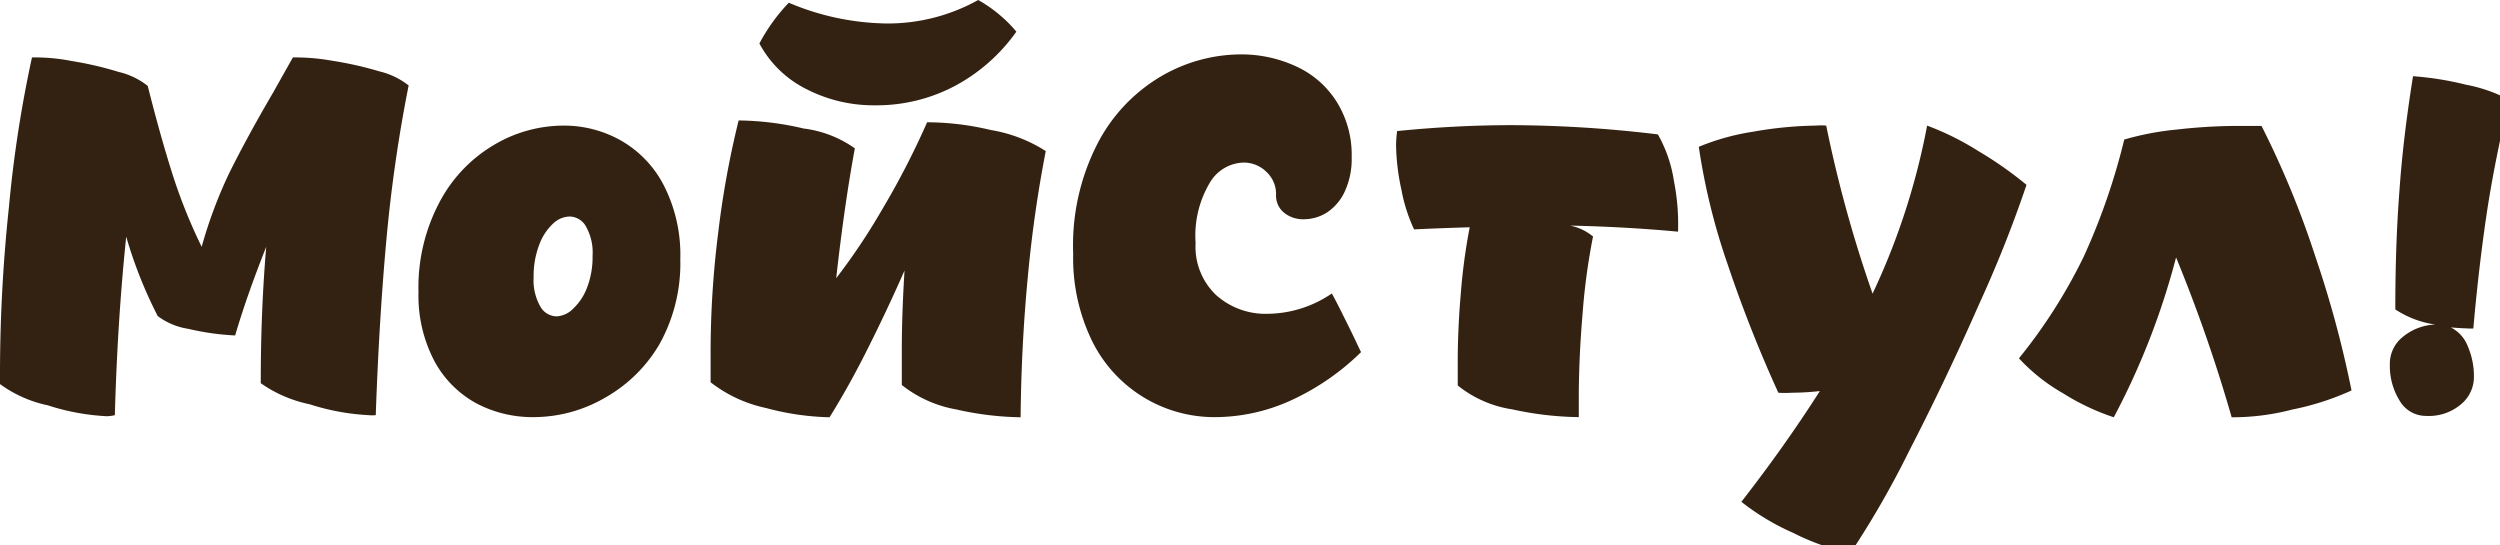
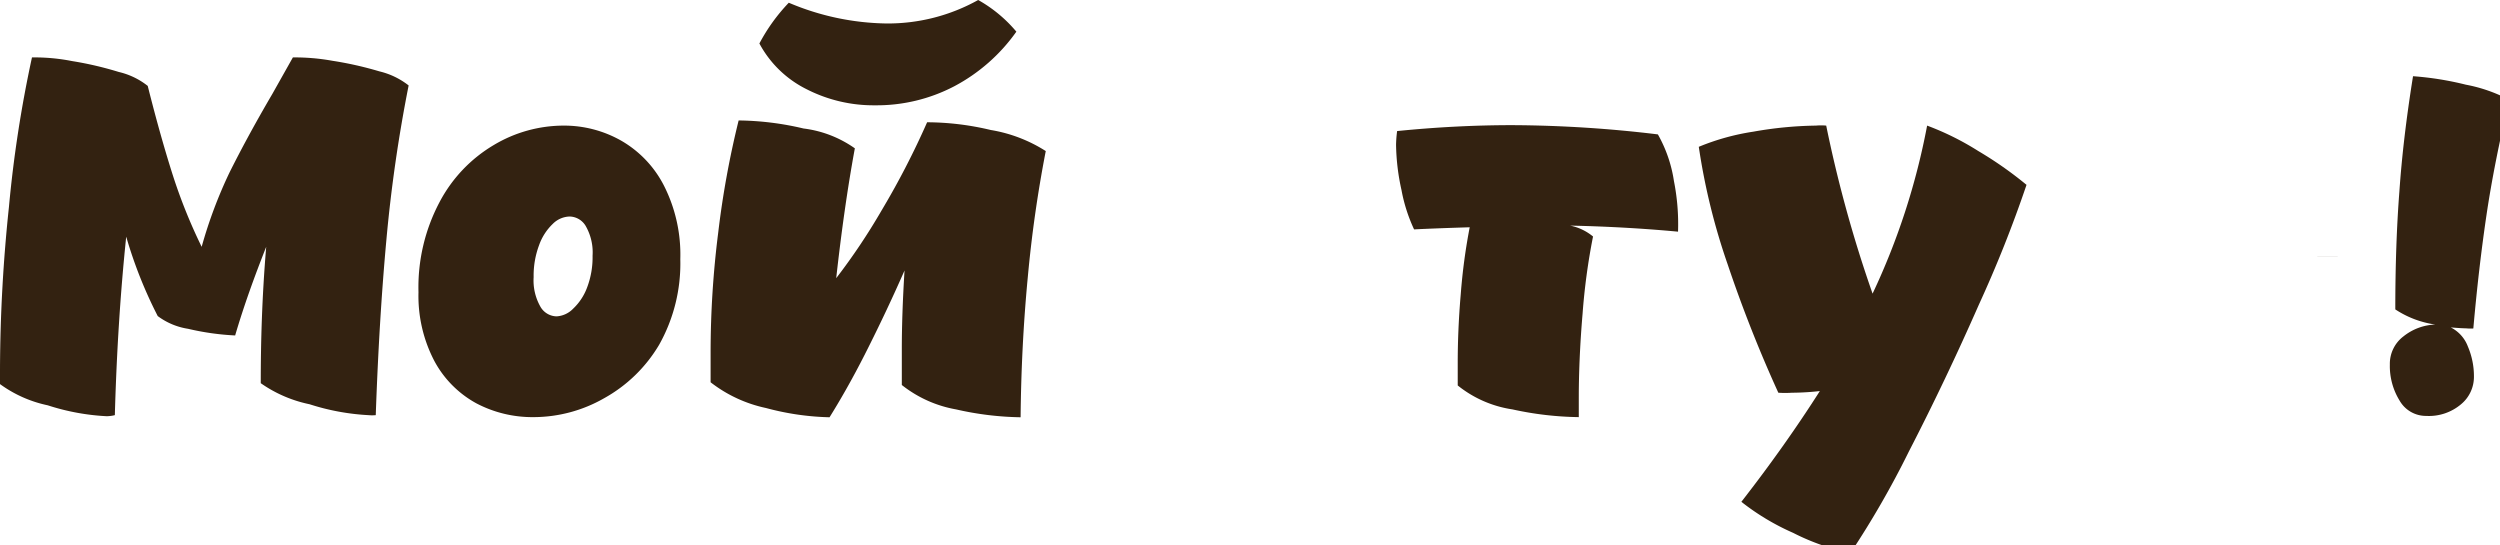
<svg xmlns="http://www.w3.org/2000/svg" version="1.1" width="165" height="36" viewBox="0 0 165 36">
  <style type="text/css">
	.cls-1{fill:#332211;}
</style>
  <path class="cls-1" d="M23.18,7.72a23.28,23.28,0,0,1,3.11.7,5,5,0,0,1,1.93.93,97.6,97.6,0,0,0-1.47,10.21q-.48,5.25-.7,11.55a2.57,2.57,0,0,1-.48,0,15.24,15.24,0,0,1-3.89-.72A8.64,8.64,0,0,1,18.46,29c0-2.69.08-5.69.36-9-.79,2-1.48,3.91-2.05,5.85a17.1,17.1,0,0,1-3.11-.44,4.48,4.48,0,0,1-2-.84,29.23,29.23,0,0,1-2.08-5.24Q9,24.91,8.83,31.11a2.35,2.35,0,0,1-.54.07,15,15,0,0,1-3.89-.72,8.21,8.21,0,0,1-3.15-1.4v-1a104.93,104.93,0,0,1,.59-10.69A81.69,81.69,0,0,1,3.36,7.5,12.73,12.73,0,0,1,6,7.74a22.59,22.59,0,0,1,3.09.72A4.84,4.84,0,0,1,11,9.38c.59,2.35,1.16,4.35,1.69,6A35.31,35.31,0,0,0,14.56,20a30.1,30.1,0,0,1,1.84-4.91C17.09,13.71,18,12,19.23,9.9l1.35-2.4A13.91,13.91,0,0,1,23.18,7.72Z" transform="translate(-1.25 -3.71)" />
  <path class="cls-1" d="M30.26,17.05a9.53,9.53,0,0,1,3.6-3.78A9,9,0,0,1,38.45,12a7.63,7.63,0,0,1,3.81,1,7.2,7.2,0,0,1,2.83,3,10.07,10.07,0,0,1,1.06,4.82,10.94,10.94,0,0,1-1.4,5.65A9.65,9.65,0,0,1,41.11,30a9.39,9.39,0,0,1-4.64,1.24,7.94,7.94,0,0,1-3.78-.91,6.89,6.89,0,0,1-2.77-2.79A9.26,9.26,0,0,1,28.87,23,12,12,0,0,1,30.26,17.05Zm9.66,1.6A1.26,1.26,0,0,0,38.84,18a1.63,1.63,0,0,0-1.11.49,3.61,3.61,0,0,0-.9,1.4A5.72,5.72,0,0,0,36.47,22a3.5,3.5,0,0,0,.43,1.92,1.26,1.26,0,0,0,1.08.67,1.65,1.65,0,0,0,1.1-.51,3.67,3.67,0,0,0,.92-1.4,5.61,5.61,0,0,0,.36-2.09A3.5,3.5,0,0,0,39.92,18.65Z" transform="translate(-1.25 -3.71)" />
  <path class="cls-1" d="M66.64,12.29a9.68,9.68,0,0,1,3.63,1.39,83.8,83.8,0,0,0-1.19,8.37c-.29,3.06-.44,6.13-.47,9.2a20.37,20.37,0,0,1-4.26-.52,8,8,0,0,1-3.58-1.61c0-.52,0-1.32,0-2.37q0-2.31.18-5.19c-.79,1.8-1.65,3.62-2.57,5.44S56.63,30.24,56,31.25a17.55,17.55,0,0,1-4.19-.61,9,9,0,0,1-3.66-1.7c0-.43,0-1.08,0-1.94a63.09,63.09,0,0,1,.5-7.92A60.4,60.4,0,0,1,50,11.66a19.33,19.33,0,0,1,4.28.53,7.46,7.46,0,0,1,3.39,1.31c-.49,2.66-.89,5.52-1.23,8.57l0,0a41.26,41.26,0,0,0,3-4.48,53.33,53.33,0,0,0,3-5.81A18.26,18.26,0,0,1,66.64,12.29ZM53.31,3.89a17.09,17.09,0,0,0,6.45,1.37,12.24,12.24,0,0,0,6.05-1.55A9.08,9.08,0,0,1,68.33,5.8a11.74,11.74,0,0,1-4.11,3.61A11.05,11.05,0,0,1,59,10.66a9.7,9.7,0,0,1-4.55-1.08,7.12,7.12,0,0,1-3.08-3A12,12,0,0,1,53.31,3.89Z" transform="translate(-1.25 -3.71)" />
-   <path class="cls-1" d="M73.69,13.18a11,11,0,0,1,4.17-4.42A10.49,10.49,0,0,1,83.13,7.3a8.59,8.59,0,0,1,3.66.79,6.2,6.2,0,0,1,2.67,2.32,6.58,6.58,0,0,1,1,3.65,5.12,5.12,0,0,1-.46,2.3,3.31,3.31,0,0,1-1.18,1.38,2.86,2.86,0,0,1-1.49.44A2,2,0,0,1,86,17.75a1.44,1.44,0,0,1-.53-1.17,2,2,0,0,0-.64-1.53,2.12,2.12,0,0,0-1.53-.61,2.67,2.67,0,0,0-2.19,1.31,6.82,6.82,0,0,0-.95,4,4.39,4.39,0,0,0,1.36,3.44,4.89,4.89,0,0,0,3.41,1.23,7.62,7.62,0,0,0,4.22-1.34q.26.45,1,1.95c.5,1,.81,1.69.93,1.92a16.24,16.24,0,0,1-4.7,3.22,12.15,12.15,0,0,1-4.83,1.07,9,9,0,0,1-8.21-5,12.47,12.47,0,0,1-1.26-5.78A14.69,14.69,0,0,1,73.69,13.18Z" transform="translate(-1.25 -3.71)" />
  <path class="cls-1" d="M111.73,15.66A14.56,14.56,0,0,1,112,19c-2.37-.22-4.75-.35-7.12-.4a3.42,3.42,0,0,1,1.51.72,42.24,42.24,0,0,0-.69,5.1c-.17,2-.25,3.88-.25,5.56l0,1.26a21.53,21.53,0,0,1-4.38-.51,7.53,7.53,0,0,1-3.61-1.58c0-.29,0-.78,0-1.48,0-1.41.06-2.93.2-4.55a39.08,39.08,0,0,1,.59-4.41c-1.66.05-2.88.1-3.67.14a10.65,10.65,0,0,1-.83-2.59,14.56,14.56,0,0,1-.36-3,8,8,0,0,1,.07-.9c2.59-.26,5.13-.39,7.6-.39a82.47,82.47,0,0,1,9.61.61A8.93,8.93,0,0,1,111.73,15.66Z" transform="translate(-1.25 -3.71)" />
  <path class="cls-1" d="M131.82,13.68A24.88,24.88,0,0,1,135,15.91a82.16,82.16,0,0,1-3.15,7.92q-2.2,5-4.62,9.69a60.2,60.2,0,0,1-3.85,6.69,15,15,0,0,1-3.78-1.33,15.82,15.82,0,0,1-3.42-2.05q2.88-3.7,5.18-7.31a17.24,17.24,0,0,1-1.84.11,6.78,6.78,0,0,1-.9,0,88.19,88.19,0,0,1-3.34-8.46,42.54,42.54,0,0,1-1.91-7.77,15.45,15.45,0,0,1,3.6-1A25.39,25.39,0,0,1,121.1,12a3.82,3.82,0,0,1,.68,0,84.78,84.78,0,0,0,3.06,11.09A45.81,45.81,0,0,0,128.44,12,18.29,18.29,0,0,1,131.82,13.68Z" transform="translate(-1.25 -3.71)" />
-   <path class="cls-1" d="M154.07,20.66a70.43,70.43,0,0,1,2.38,8.82,17.77,17.77,0,0,1-3.91,1.26,15.58,15.58,0,0,1-4,.51,100.71,100.71,0,0,0-3.67-10.55,48.56,48.56,0,0,1-4.11,10.55,15.35,15.35,0,0,1-3.36-1.59,12.18,12.18,0,0,1-2.9-2.3,34.8,34.8,0,0,0,4.27-6.7,42.74,42.74,0,0,0,2.68-7.74,18.83,18.83,0,0,1,3.47-.66,36,36,0,0,1,4-.24c.75,0,1.27,0,1.59,0A60.48,60.48,0,0,1,154.07,20.66Z" transform="translate(-1.25 -3.71)" />
+   <path class="cls-1" d="M154.07,20.66c.75,0,1.27,0,1.59,0A60.48,60.48,0,0,1,154.07,20.66Z" transform="translate(-1.25 -3.71)" />
  <path class="cls-1" d="M164,25.38q-.27,0-1-.06a2.32,2.32,0,0,1,1.13,1.26,5,5,0,0,1,.4,2,2.34,2.34,0,0,1-.85,1.81,3.28,3.28,0,0,1-2.3.77,2,2,0,0,1-1.75-1,4.34,4.34,0,0,1-.65-2.39,2.27,2.27,0,0,1,.9-1.86,3.56,3.56,0,0,1,2.1-.78,6.43,6.43,0,0,1-2.64-1q0-4.29.27-7.79c.16-2.32.46-4.86.9-7.6A20.47,20.47,0,0,1,164,9.3a10.05,10.05,0,0,1,2.86,1q-1,4.2-1.51,7.66t-.86,7.43A3.22,3.22,0,0,1,164,25.38Z" transform="translate(-1.25 -3.71)" />
</svg>